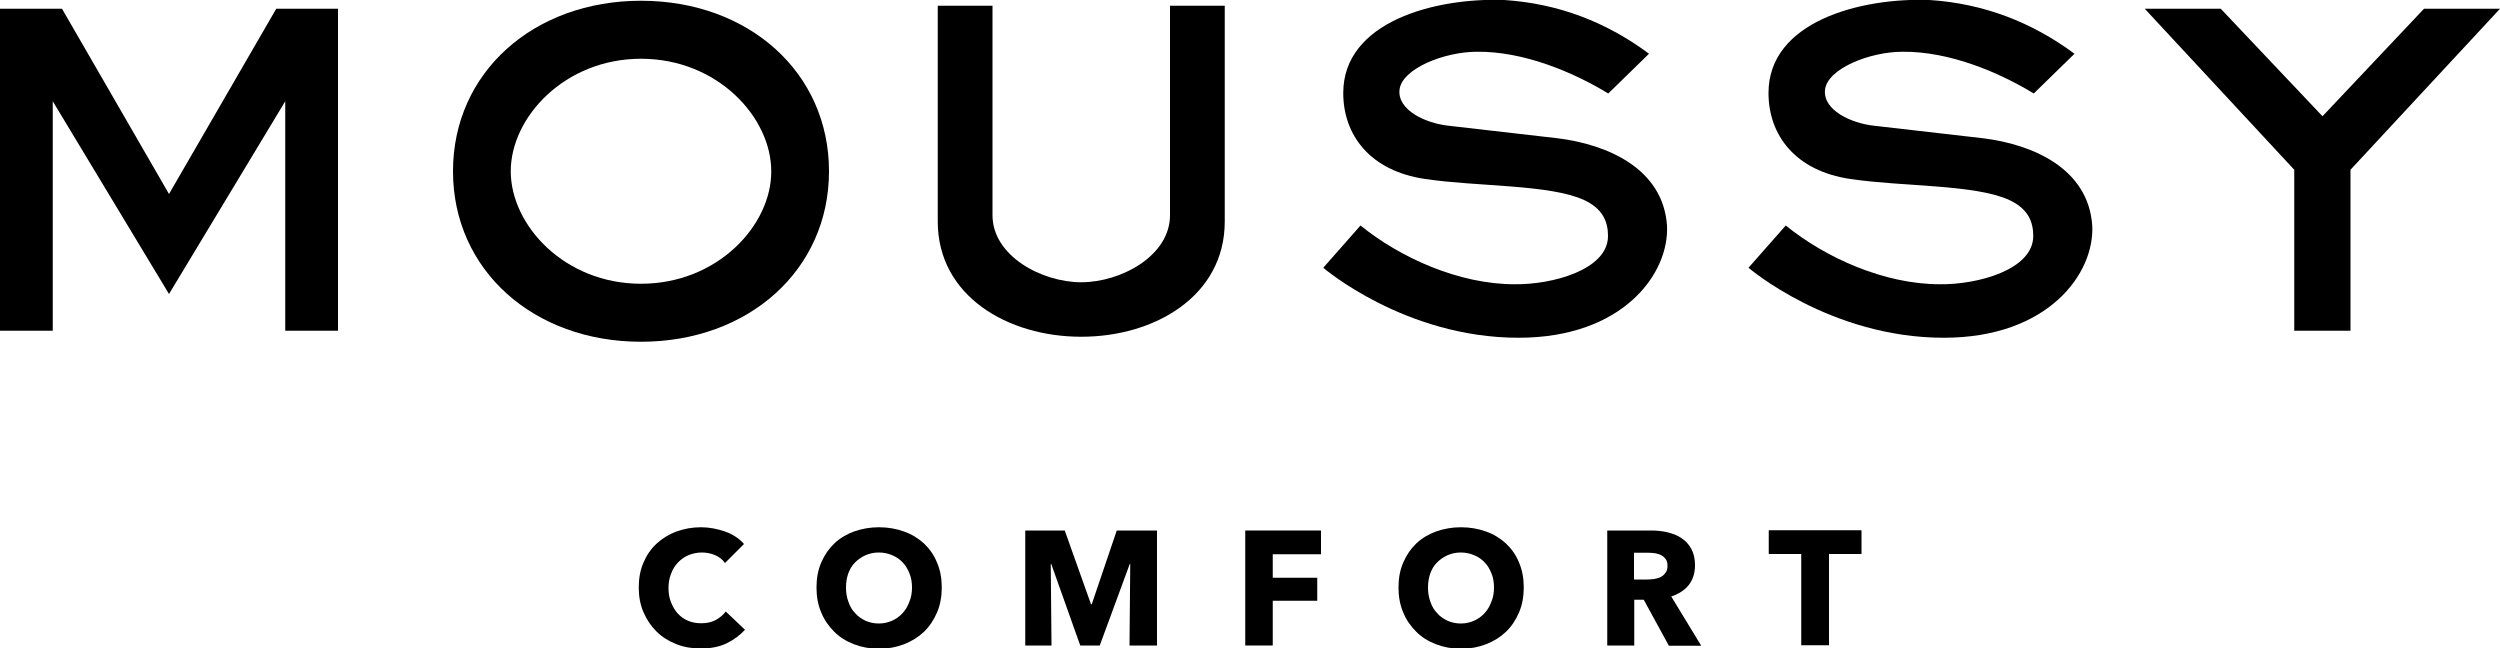
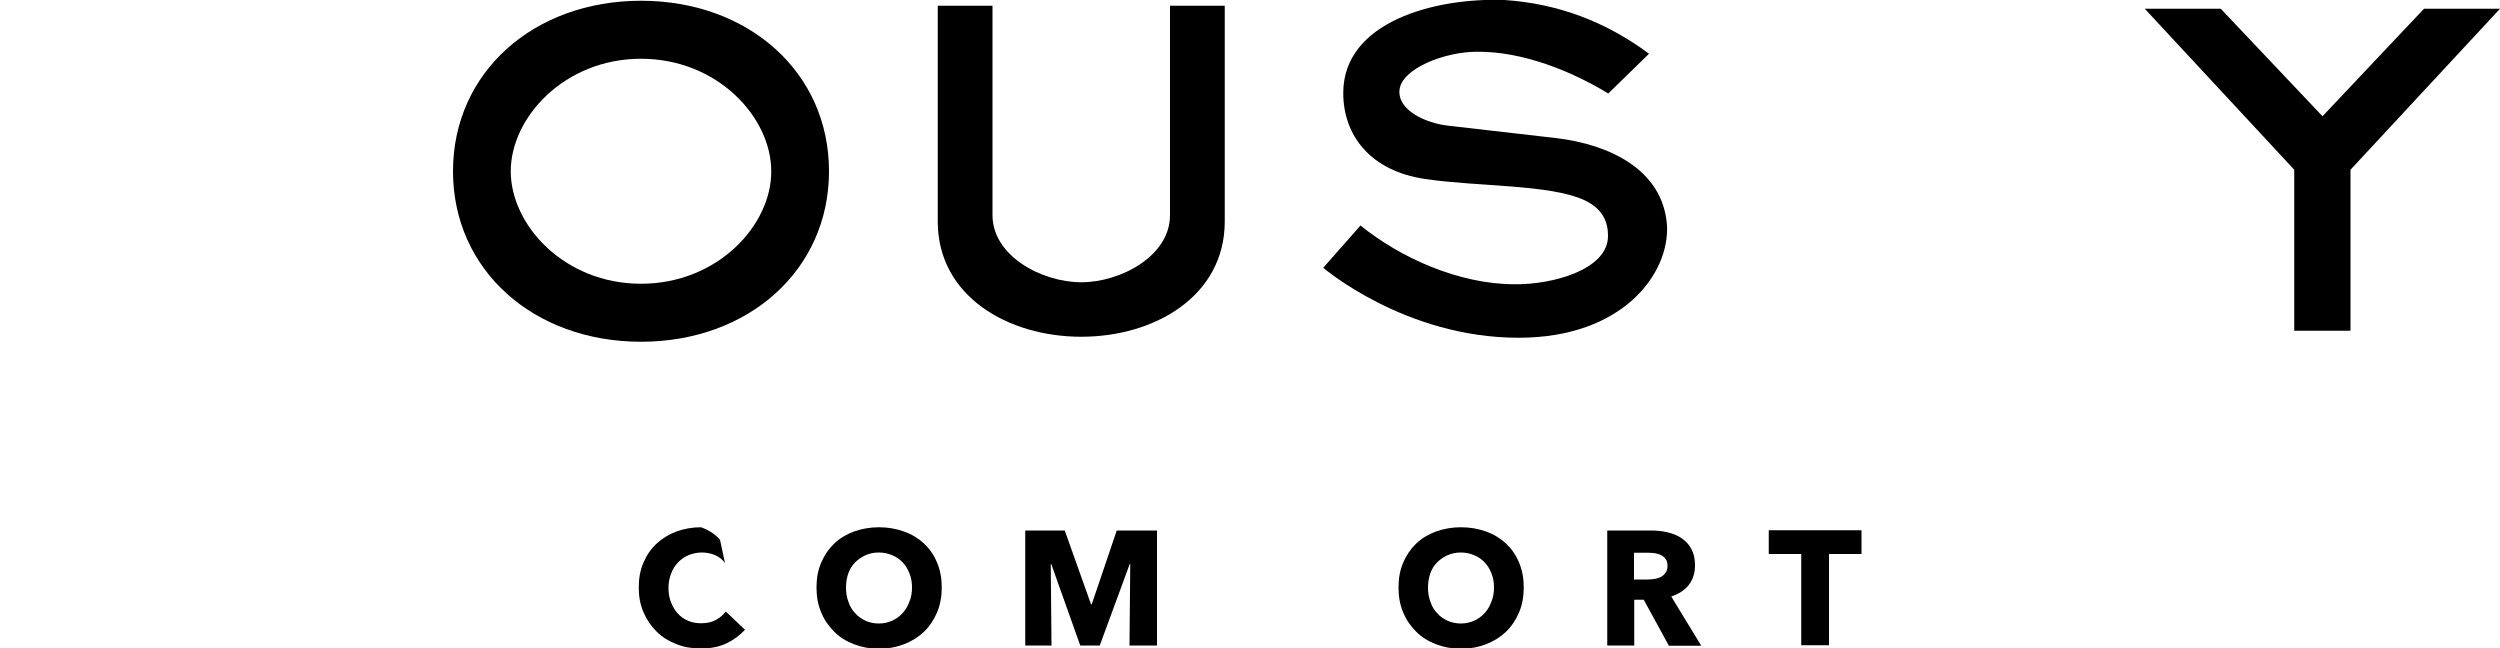
<svg xmlns="http://www.w3.org/2000/svg" version="1.1" id="レイヤー_1" x="0px" y="0px" viewBox="0 0 100 25.94" style="enable-background:new 0 0 100 25.94;" xml:space="preserve">
  <g>
    <g>
      <g>
        <path d="M25.64,0.03c-4.29,0-7.52,2.86-7.52,6.82s3.23,6.82,7.52,6.82c4.29,0,7.52-2.86,7.52-6.82S29.94,0.03,25.64,0.03z      M25.64,11.35c-3.06,0-5.21-2.34-5.21-4.5c0-2.16,2.16-4.5,5.21-4.5c3.06,0,5.21,2.34,5.21,4.5     C30.86,9.01,28.7,11.35,25.64,11.35z" />
        <path d="M43.25,13.47c-2.94,0-5.74-1.63-5.74-4.61V0.23h2.19c0,0,0,7.12,0,8.38c0,1.62,1.96,2.68,3.55,2.68s3.55-1.06,3.55-2.68     c0-1.27,0-8.38,0-8.38h2.19v8.63C48.99,11.84,46.19,13.47,43.25,13.47z" />
-         <polygon points="6.76,7.76 11.05,0.35 13.52,0.35 13.52,13.23 11.41,13.23 11.41,4.05 6.76,11.76 2.11,4.05 2.11,13.23 0,13.23      0,0.35 2.48,0.35    " />
        <polygon points="91.77,13.23 91.77,6.79 85.79,0.35 88.83,0.35 92.9,4.65 96.96,0.35 100,0.35 94.02,6.79 94.02,13.23    " />
        <path d="M66.68,9.02c0.1,1.91-1.75,4.49-5.94,4.49c-4.55,0-7.81-2.8-7.81-2.8l1.49-1.69c1.59,1.29,3.94,2.35,6.16,2.35     c1.51,0.02,3.74-0.58,3.74-1.93c0-0.56-0.2-1.09-0.96-1.44c-1.37-0.63-4.27-0.53-6.35-0.84c-2.2-0.32-3.28-1.75-3.28-3.44     c0-2.86,3.68-3.82,6.44-3.72c2.17,0.14,4.1,0.89,5.79,2.15l-1.63,1.59c-1.39-0.85-3.38-1.69-5.25-1.67     c-1.31,0-3.02,0.68-3.1,1.53c-0.08,0.8,1.03,1.33,1.97,1.43l4.35,0.5C64.32,5.78,66.52,6.75,66.68,9.02z" />
-         <path d="M83.69,9.02c0.1,1.91-1.75,4.49-5.94,4.49c-4.55,0-7.81-2.8-7.81-2.8l1.49-1.69c1.59,1.29,3.94,2.35,6.16,2.35     c1.51,0.02,3.74-0.58,3.74-1.93c0-0.56-0.2-1.09-0.96-1.44c-1.37-0.63-4.27-0.53-6.35-0.84c-2.2-0.32-3.28-1.75-3.28-3.44     c0-2.86,3.68-3.82,6.44-3.72c2.17,0.14,4.1,0.89,5.8,2.15l-1.63,1.59c-1.39-0.85-3.38-1.69-5.25-1.67c-1.31,0-3.02,0.68-3.1,1.53     c-0.08,0.8,1.03,1.33,1.97,1.43l4.35,0.5C81.34,5.78,83.53,6.75,83.69,9.02z" />
      </g>
      <g>
        <g>
-           <path d="M29.05,25.74c-0.3,0.14-0.64,0.2-1.03,0.2c-0.36,0-0.68-0.06-0.98-0.18c-0.3-0.12-0.56-0.28-0.78-0.5      c-0.22-0.22-0.39-0.47-0.52-0.77c-0.13-0.3-0.19-0.63-0.19-0.99c0-0.37,0.06-0.7,0.19-1c0.13-0.3,0.3-0.55,0.53-0.76      c0.23-0.21,0.49-0.37,0.79-0.48c0.3-0.11,0.63-0.17,0.98-0.17c0.32,0,0.64,0.06,0.96,0.17c0.31,0.11,0.57,0.28,0.76,0.5      L29,22.52c-0.1-0.14-0.24-0.25-0.41-0.32c-0.17-0.07-0.34-0.1-0.52-0.1c-0.19,0-0.37,0.04-0.54,0.11      c-0.16,0.07-0.3,0.17-0.42,0.3c-0.12,0.13-0.21,0.27-0.27,0.45c-0.07,0.17-0.1,0.36-0.1,0.56c0,0.21,0.03,0.4,0.1,0.57      c0.07,0.17,0.15,0.32,0.27,0.45s0.25,0.22,0.41,0.29c0.16,0.07,0.34,0.1,0.53,0.1c0.22,0,0.41-0.04,0.58-0.13      c0.16-0.09,0.3-0.2,0.4-0.34l0.77,0.73C29.6,25.41,29.34,25.6,29.05,25.74z" />
+           <path d="M29.05,25.74c-0.3,0.14-0.64,0.2-1.03,0.2c-0.36,0-0.68-0.06-0.98-0.18c-0.3-0.12-0.56-0.28-0.78-0.5      c-0.22-0.22-0.39-0.47-0.52-0.77c-0.13-0.3-0.19-0.63-0.19-0.99c0-0.37,0.06-0.7,0.19-1c0.13-0.3,0.3-0.55,0.53-0.76      c0.23-0.21,0.49-0.37,0.79-0.48c0.3-0.11,0.63-0.17,0.98-0.17c0.31,0.11,0.57,0.28,0.76,0.5      L29,22.52c-0.1-0.14-0.24-0.25-0.41-0.32c-0.17-0.07-0.34-0.1-0.52-0.1c-0.19,0-0.37,0.04-0.54,0.11      c-0.16,0.07-0.3,0.17-0.42,0.3c-0.12,0.13-0.21,0.27-0.27,0.45c-0.07,0.17-0.1,0.36-0.1,0.56c0,0.21,0.03,0.4,0.1,0.57      c0.07,0.17,0.15,0.32,0.27,0.45s0.25,0.22,0.41,0.29c0.16,0.07,0.34,0.1,0.53,0.1c0.22,0,0.41-0.04,0.58-0.13      c0.16-0.09,0.3-0.2,0.4-0.34l0.77,0.73C29.6,25.41,29.34,25.6,29.05,25.74z" />
          <path d="M37.67,23.5c0,0.36-0.06,0.7-0.19,1c-0.13,0.3-0.3,0.56-0.52,0.77c-0.22,0.21-0.49,0.38-0.8,0.5      c-0.31,0.12-0.64,0.18-1,0.18c-0.36,0-0.69-0.06-1-0.18c-0.31-0.12-0.57-0.28-0.79-0.5c-0.22-0.22-0.4-0.47-0.52-0.77      c-0.13-0.3-0.19-0.63-0.19-1c0-0.37,0.06-0.7,0.19-1c0.13-0.3,0.3-0.55,0.52-0.76c0.22-0.21,0.49-0.37,0.79-0.48      c0.31-0.11,0.64-0.17,1-0.17c0.36,0,0.69,0.06,1,0.17c0.31,0.11,0.57,0.27,0.8,0.48c0.22,0.21,0.4,0.46,0.52,0.76      C37.61,22.8,37.67,23.13,37.67,23.5z M36.48,23.5c0-0.2-0.03-0.39-0.1-0.56c-0.07-0.17-0.15-0.32-0.27-0.44      c-0.11-0.12-0.25-0.22-0.42-0.29c-0.16-0.07-0.34-0.11-0.54-0.11c-0.2,0-0.37,0.04-0.53,0.11c-0.16,0.07-0.3,0.17-0.42,0.29      c-0.12,0.12-0.21,0.27-0.27,0.44c-0.06,0.17-0.09,0.36-0.09,0.56c0,0.21,0.03,0.4,0.1,0.58c0.06,0.18,0.15,0.33,0.27,0.45      c0.11,0.13,0.25,0.22,0.41,0.3c0.16,0.07,0.34,0.11,0.53,0.11c0.2,0,0.37-0.04,0.53-0.11c0.16-0.07,0.3-0.17,0.42-0.3      c0.12-0.13,0.21-0.28,0.27-0.45C36.45,23.9,36.48,23.7,36.48,23.5z" />
          <path d="M45.18,25.82l0.03-3.26h-0.02l-1.2,3.26h-0.78l-1.16-3.26h-0.02l0.03,3.26h-1.05v-4.6h1.58l1.05,2.95h0.03l1-2.95h1.61      v4.6H45.18z" />
-           <path d="M50.91,22.16v0.95h1.78v0.92h-1.78v1.79h-1.1v-4.6h3.03v0.95H50.91z" />
          <path d="M60.95,23.5c0,0.36-0.06,0.7-0.19,1c-0.13,0.3-0.3,0.56-0.52,0.77c-0.22,0.21-0.49,0.38-0.8,0.5      c-0.31,0.12-0.64,0.18-1,0.18c-0.36,0-0.69-0.06-1-0.18c-0.31-0.12-0.57-0.28-0.79-0.5c-0.22-0.22-0.4-0.47-0.52-0.77      c-0.13-0.3-0.19-0.63-0.19-1c0-0.37,0.06-0.7,0.19-1c0.13-0.3,0.3-0.55,0.52-0.76c0.22-0.21,0.49-0.37,0.79-0.48      c0.31-0.11,0.64-0.17,1-0.17c0.36,0,0.69,0.06,1,0.17c0.31,0.11,0.57,0.27,0.8,0.48c0.22,0.21,0.4,0.46,0.52,0.76      C60.89,22.8,60.95,23.13,60.95,23.5z M59.76,23.5c0-0.2-0.03-0.39-0.1-0.56c-0.07-0.17-0.15-0.32-0.27-0.44      c-0.11-0.12-0.25-0.22-0.42-0.29c-0.16-0.07-0.34-0.11-0.54-0.11c-0.2,0-0.37,0.04-0.53,0.11c-0.16,0.07-0.3,0.17-0.42,0.29      c-0.12,0.12-0.21,0.27-0.27,0.44c-0.06,0.17-0.09,0.36-0.09,0.56c0,0.21,0.03,0.4,0.1,0.58c0.06,0.18,0.15,0.33,0.27,0.45      c0.11,0.13,0.25,0.22,0.41,0.3c0.16,0.07,0.34,0.11,0.53,0.11c0.2,0,0.37-0.04,0.53-0.11c0.16-0.07,0.3-0.17,0.42-0.3      c0.12-0.13,0.21-0.28,0.27-0.45C59.73,23.9,59.76,23.7,59.76,23.5z" />
          <path d="M66.75,25.82l-1-1.83h-0.38v1.83h-1.08v-4.6h1.75c0.22,0,0.44,0.02,0.65,0.07c0.21,0.05,0.4,0.12,0.56,0.23      c0.17,0.11,0.3,0.25,0.4,0.43c0.1,0.18,0.15,0.4,0.15,0.66c0,0.31-0.08,0.57-0.25,0.79c-0.17,0.21-0.4,0.36-0.7,0.46l1.2,1.97      H66.75z M66.7,22.63c0-0.11-0.02-0.2-0.07-0.26c-0.05-0.07-0.1-0.12-0.18-0.16c-0.07-0.04-0.15-0.06-0.24-0.08      c-0.09-0.01-0.18-0.02-0.26-0.02h-0.59v1.07h0.53c0.09,0,0.19-0.01,0.28-0.02c0.1-0.02,0.18-0.04,0.26-0.08      c0.08-0.04,0.14-0.1,0.19-0.17C66.68,22.84,66.7,22.74,66.7,22.63z" />
          <path d="M73.16,22.16v3.65h-1.11v-3.65h-1.3v-0.95h3.71v0.95H73.16z" />
        </g>
      </g>
    </g>
  </g>
</svg>